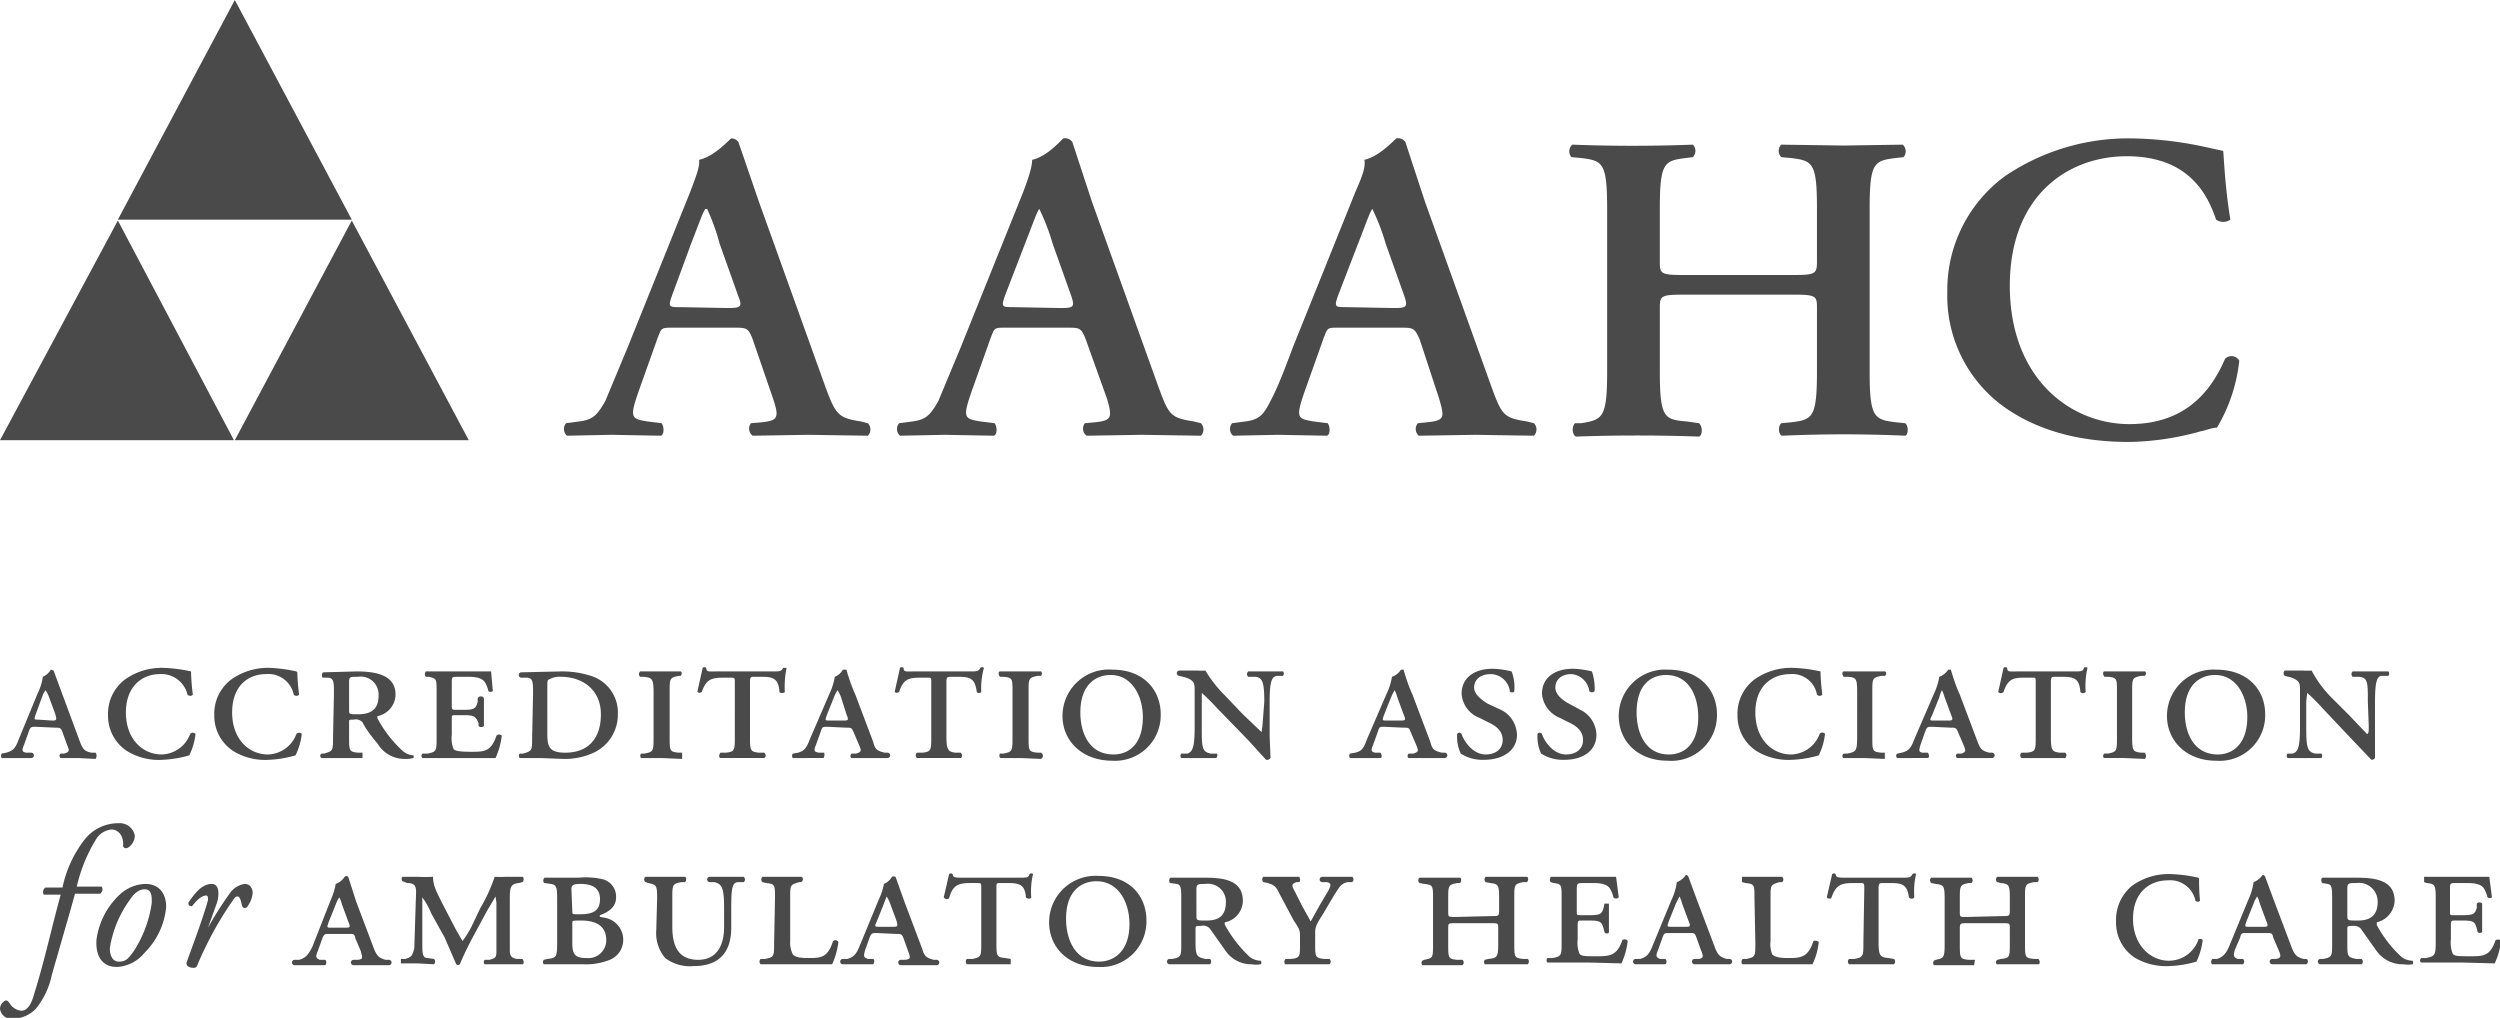
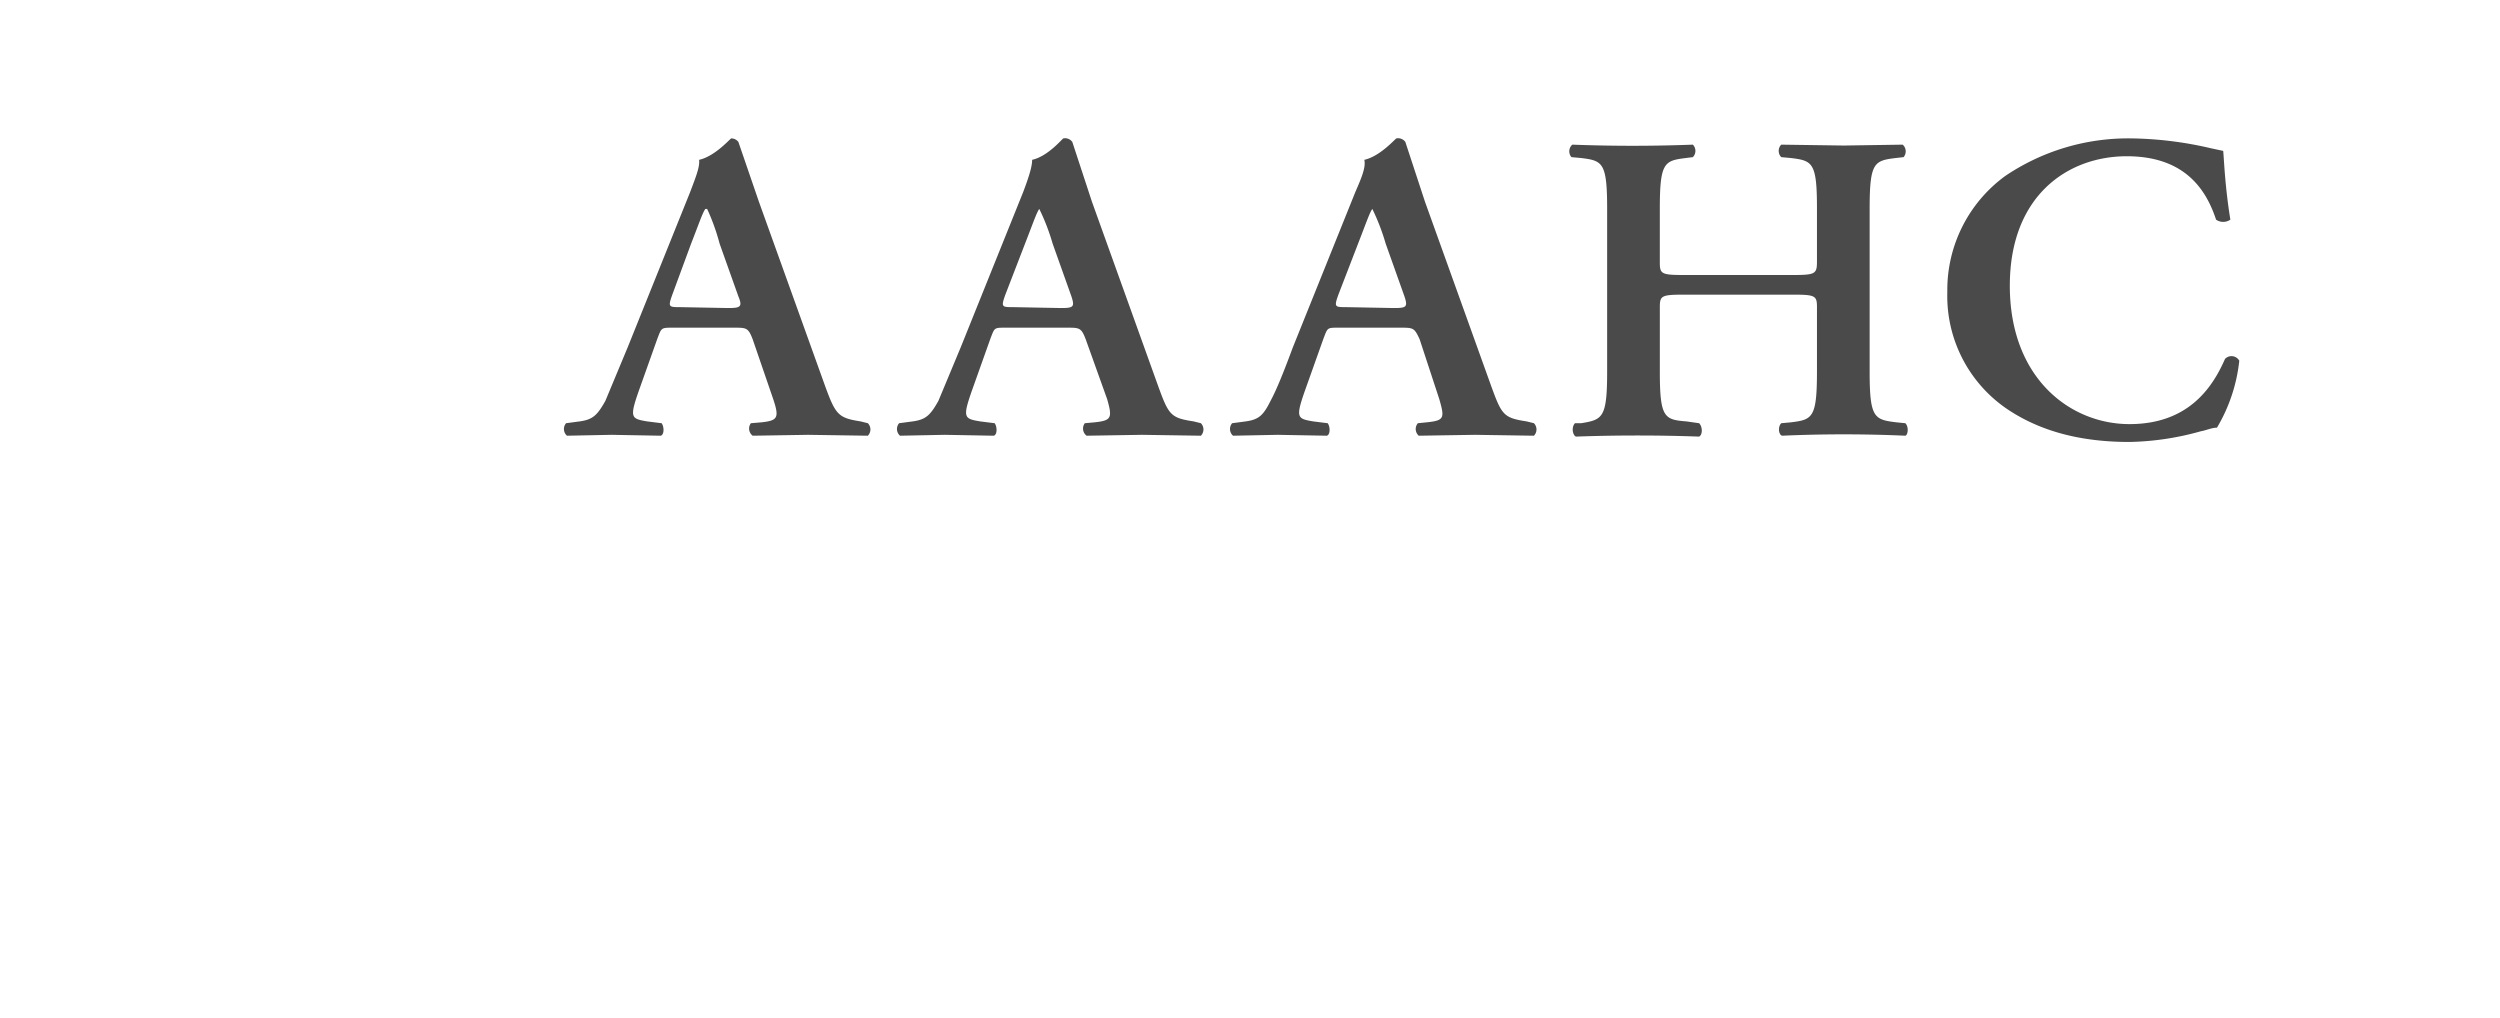
<svg xmlns="http://www.w3.org/2000/svg" viewBox="0 0 280 114">
  <g class="logo-img" fill="#4A4A4A">
-     <path id="logo-img" d="M0 49.3h26.2l-13-24.6L0 49.3zm26.3 0h26.2L39.4 24.7 26.3 49.3zM13.2 24.6h26.2L26.3 0 13.2 24.6z" />
-   </g>
+     </g>
  <g class="logo-text" fill="#4A4A4A">
    <path id="logo-txt" d="M81.5 34.5c1.4 0 1.7-.1 1.2-1.3l-2.1-5.9a24 24 0 00-1.4-3.9H79c-.3.4-.7 1.6-1.6 3.9L75.3 33c-.5 1.4-.4 1.4.9 1.4zm-6.1 2.2c-1.4 0-1.3 0-1.8 1.3l-2.1 5.9c-1 2.9-.8 3 1 3.3l1.6.2c.3.4.3 1.3-.1 1.4l-5.5-.1-5 .1a1 1 0 01-.1-1.4l1.5-.2c1.5-.2 2-.7 2.9-2.3l2.5-6 7-17.4c.6-1.6 1.1-2.8 1-3.6 1.8-.4 3.5-2.4 3.6-2.4a1 1 0 01.8.4l2.3 6.7 7.4 20.6c1.2 3.3 1.5 3.6 4 4l.8.2a1 1 0 010 1.4l-6.7-.1-6.2.1a1 1 0 01-.2-1.4l1.2-.1c1.8-.2 2-.5 1.3-2.6L84.3 38c-.5-1.3-.7-1.3-2.1-1.3zm43.4-2.2c1.4 0 1.6-.1 1.2-1.3l-2.1-5.9a24 24 0 00-1.5-3.9c-.3.4-.7 1.6-1.6 3.9l-2.2 5.7c-.5 1.4-.4 1.4.9 1.4zm-6.2 2.2c-1.3 0-1.2 0-1.7 1.3l-2.1 5.9c-1 2.9-.8 3 1 3.3l1.6.2c.3.4.3 1.3-.1 1.4l-5.5-.1-5 .1a1 1 0 01-.1-1.4l1.5-.2c1.5-.2 2-.7 2.9-2.3l2.5-6 7-17.4c.6-1.6 1-2.8 1-3.6 1.8-.4 3.4-2.4 3.5-2.4a1 1 0 011 .4l2.2 6.7 7.4 20.6c1.2 3.3 1.4 3.6 4 4l.8.2a1 1 0 010 1.4l-6.6-.1-6.2.1a1 1 0 01-.2-1.4l1.1-.1c1.9-.2 2-.5 1.4-2.6l-2.4-6.7c-.5-1.3-.7-1.3-2.1-1.3zm43.5-2.2c1.4 0 1.6-.1 1.2-1.3l-2.1-5.9a24 24 0 00-1.5-3.9c-.3.4-.7 1.6-1.6 3.9l-2.2 5.7c-.5 1.4-.4 1.4.9 1.4zm-6.2 2.2c-1.3 0-1.2 0-1.7 1.3l-2.1 5.9c-1 2.9-.8 3 1 3.3l1.6.2c.3.4.3 1.3-.1 1.4l-5.5-.1-5 .1a1 1 0 01-.1-1.4l1.5-.2c1.5-.2 2-.7 2.8-2.3.7-1.3 1.5-3.3 2.5-6l7-17.4c.7-1.6 1.2-2.8 1-3.6 1.8-.4 3.5-2.4 3.6-2.4a1 1 0 011 .4l2.2 6.7 7.4 20.6c1.2 3.3 1.4 3.6 4 4l.8.2a1 1 0 010 1.4l-6.6-.1-6.3.1a1 1 0 01-.1-1.4l1-.1c2-.2 2-.5 1.4-2.6L159 38c-.6-1.3-.7-1.3-2.2-1.3zm38.8-3.7c-2.6 0-2.8.1-2.8 1.4v7.2c0 5.2.5 5.4 3 5.6l1.4.2c.4.4.4 1.3 0 1.5a191.6 191.6 0 00-13.8 0c-.4-.2-.5-1.1-.1-1.5h.7c2.4-.4 2.9-.6 2.9-5.8V23.4c0-5.2-.5-5.4-2.9-5.7l-1.1-.1a1 1 0 01.1-1.4 178 178 0 0013.5 0 1 1 0 010 1.4l-.8.1c-2.4.3-2.9.5-2.9 5.7v6c0 1.3.2 1.4 2.8 1.4h12c2.6 0 2.8-.1 2.8-1.5v-6c0-5.1-.5-5.3-2.9-5.6l-1.1-.1a1 1 0 010-1.4l7 .1 6.6-.1a1 1 0 01.1 1.4l-.9.1c-2.4.3-2.9.5-2.9 5.7v18.2c0 5.2.5 5.4 3 5.7l1 .1c.4.4.3 1.3 0 1.4a155.6 155.6 0 00-13.8 0c-.4-.1-.5-1-.1-1.4l1.1-.1c2.4-.3 2.9-.5 2.9-5.7v-7.2c0-1.3-.2-1.4-2.8-1.4zm61.1-8.4a1.4 1.4 0 01-1.6 0c-1-3-3.2-7.1-10-7.1-6.6 0-13.1 4.4-13.1 14.5 0 10.4 6.8 15.5 13.4 15.5s9.3-4.1 10.7-7.3a1 1 0 011.6.2 18.5 18.5 0 01-2.5 7.5c-.6 0-1.2.3-1.8.4a31.4 31.4 0 01-8 1.2c-5 0-9.4-1-13.1-3.3a15.3 15.3 0 01-7.3-13.5 15.8 15.8 0 016.5-13 24.6 24.6 0 0114.1-4.2 41.2 41.2 0 018.9 1.1l1.4.3c.1 1.1.2 4 .8 7.7" />
  </g>
  <g class="tagline" fill="#4A4A4A">
-     <path id="logo-tag" d="M5.8 80.7c.5 0 .6 0 .4-.7l-.7-1.9a3.6 3.6 0 00-.4-.8 2.8 2.8 0 00-.4.8L4 80c-.2.6-.2.6.3.6zm-1.8.7c-.5 0-.6 0-.8.6l-.5 1.4c-.3.7-.2.8.2.9h.6a.3.3 0 010 .6H.2a.4.4 0 010-.5l.5-.1c.7-.2 1-.4 1.4-1.5l2.1-5.1a6.4 6.4 0 00.6-1.9 2 2 0 00.9-.8l.3.1 1 2.7 2 5.4c.3.7.5 1 1.3 1.1h.4c.2.2.1.6 0 .7l-1.9-.1h-2a.3.3 0 010-.5h.4c.6-.2.6-.3.3-1L7 82c-.2-.5-.3-.5-.8-.5zm17.4-6a23.2 23.2 0 00.2 2.4.4.4 0 01-.6 0 3 3 0 00-3.1-2.3c-1.9 0-3.8 1.3-3.8 4.3s1.9 4.7 4 4.7a3.5 3.5 0 003.2-2.3.4.4 0 01.6 0 7.3 7.3 0 01-.7 2.4 12.8 12.8 0 01-3 .5 6.8 6.8 0 01-4-1 4.7 4.7 0 01-2.1-4 4.8 4.8 0 011.9-4 7.1 7.1 0 014.3-1.3 16.8 16.8 0 013.1.4m11.9.1a23.2 23.2 0 00.2 2.5.4.4 0 01-.6 0 2.9 2.9 0 00-3.1-2.3c-2 0-3.8 1.3-3.8 4.3s1.9 4.7 4 4.7a3.5 3.5 0 003.2-2.3.4.4 0 01.6 0 7.3 7.3 0 01-.7 2.4 12.5 12.5 0 01-3 .5 6.8 6.8 0 01-4-1 4.7 4.7 0 01-2.1-4 4.8 4.8 0 011.9-4 7.1 7.1 0 014.3-1.3 16.8 16.8 0 013 .4m5.9 4.3c0 .5 0 .5 1 .5 1.5 0 2.3-.6 2.3-2.1a2 2 0 00-2.3-2.1c-.9 0-1 0-1 .6zm-1.7-1.7c0-1.4 0-1.8-.6-1.9h-.6c-.2 0-.2-.5 0-.6l3.7-.1c2 0 4.4.3 4.4 2.6a2.5 2.5 0 01-2 2.4.3.3 0 000 .3 13.6 13.6 0 002.8 3.6 2 2 0 001.2.5.3.3 0 010 .3 3.5 3.5 0 01-1 .1 3.5 3.5 0 01-3-1.7c-.6-.7-1.3-1.6-1.7-2.4a1 1 0 00-1-.3c-.5 0-.5 0-.5.3v1.6c0 1.6 0 1.7 1 1.8h.5v.6H36a.3.3 0 010-.5h.3c1-.3 1-.3 1-1.9zm11.5-.3c0-1.5 0-1.5-.9-1.7h-.3c-.2-.2-.1-.5 0-.6H55l.2 2.2a.4.4 0 01-.5 0 3.1 3.1 0 00-.4-1c-.4-.6-1.4-.6-2-.6h-1c-.7 0-.7 0-.7.7V79c0 .4 0 .5.4.5h1c1.2 0 1.3-.2 1.5-.9v-.4a.4.4 0 01.7 0v3.1a.4.4 0 01-.6 0V81c-.3-.7-.4-.9-1.6-.9h-1c-.4 0-.4 0-.4.5v1.7a3.3 3.3 0 00.2 1.6c.2.2.6.3 2 .3s2.2 0 2.8-1.8a.4.4 0 01.6 0 8.5 8.5 0 01-.7 2.5h-8.2a.4.4 0 010-.5h.6c1-.2 1-.3 1-1.9zm12.4 4.7c0 1.4.2 2.1 2 2.1 2.6 0 4-1.6 4-4.3s-2-4.2-4.5-4.2a2.3 2.3 0 00-1.3.3c-.2 0-.2.3-.2.8zm-1.6-4.4c0-1.4 0-1.8-.6-1.9h-.7a.3.3 0 010-.6l4.4-.1a10.5 10.5 0 013.4.5 4.3 4.3 0 013 4.3 4.7 4.7 0 01-2.7 4.3 7.7 7.7 0 01-3.4.7l-2.6-.1h-2.3a.4.4 0 010-.5h.4c1-.3 1-.3 1-1.9zm13.5-.3c0-1.5-.2-1.6-1.1-1.7h-.4a.4.4 0 010-.6h4.5c.2 0 .2.4 0 .5H76c-1 .2-1 .3-1 1.8v5c0 1.6 0 1.7 1 1.8h.4v.7l-2.3-.1h-2.3a.4.4 0 010-.5h.4c1-.2 1-.3 1-1.9zm9.1-1c0-.6 0-.6-.5-.6h-.7c-1.3 0-2 .1-2.5 1.6a.4.4 0 01-.5 0l.6-2.7a.3.3 0 01.4 0c0 .5.3.4 1.2.4h6.2c.9 0 1 0 1.2-.4h.4a10.3 10.3 0 00-.2 2.7c0 .1-.5.2-.6 0-.1-1.5-.7-1.7-2-1.7h-.8c-.4 0-.5 0-.5.6v6.1c0 1.5 0 1.7 1 1.8h.6c.2.2.2.5 0 .6h-4.9c-.2 0-.2-.4 0-.6h.6c1-.1 1-.3 1-1.8zm12.1 4.2c.6 0 .7 0 .4-.7l-.6-1.9a3.6 3.6 0 00-.4-.8 5.3 5.3 0 00-.4.8l-.8 2c-.2.6-.2.6.3.6zm-1.7.7c-.6 0-.6 0-.8.6l-.5 1.4c-.3.7-.2.8.3.9h.6c.1.2 0 .6-.1.6H88.8a.4.4 0 010-.5l.6-.1c.6-.2.9-.4 1.3-1.5l2.2-5.1a7.4 7.4 0 00.6-1.9 1.8 1.8 0 00.9-.8h.4s.4 1.5 1 2.8l2 5.3c.2.8.4 1 1.3 1.2h.3a.3.3 0 010 .6h-4c-.2 0-.2-.4 0-.5h.5c.6-.2.6-.3.3-1l-.6-1.4c-.2-.5-.3-.5-.8-.5zm11.6-5c0-.5 0-.5-.4-.5h-.7c-1.4 0-2 .1-2.5 1.6a.4.4 0 01-.5 0l.6-2.7a.3.3 0 01.4 0c0 .5.3.4 1.2.4h6.2c.8 0 1 0 1.2-.4a.3.3 0 01.4 0 8.7 8.7 0 00-.3 2.7c0 .1-.4.2-.5 0-.2-1.5-.7-1.7-2.1-1.7h-.7c-.5 0-.6 0-.6.6v6.1c0 1.5.2 1.7 1 1.8h.6c.2.2.2.5 0 .6h-4.9a.4.4 0 010-.6h.6c1-.1 1-.3 1-1.8zm9.1 1.1c0-1.5 0-1.6-1-1.7h-.4c-.2-.2-.2-.6 0-.6h4.6a.4.4 0 010 .5h-.4c-1 .2-1 .3-1 1.8v5c0 1.6 0 1.7 1 1.8h.4a.4.4 0 010 .7l-2.3-.1h-2.2c-.2 0-.2-.4-.1-.5h.4c1-.2 1-.3 1-1.9zm7.6 2.3c0 2.3 1 4.7 3.7 4.7 1.7 0 3.3-1.1 3.3-4.2 0-2.3-1.2-4.7-3.6-4.7-1.6 0-3.4 1-3.4 4.2m9 .2a5.1 5.1 0 01-5.4 5.2c-3.5 0-5.6-2.3-5.6-5a5.2 5.2 0 015.6-5.2c3.5 0 5.4 2.3 5.4 5m11.6-1.4c0-2.2-.2-2.7-1-2.8h-.8a.4.4 0 010-.6h3.9a.4.4 0 010 .5h-.7c-.6.1-.8.7-.8 3v3.7l.1 2.5a.5.5 0 01-.5.2l-2-2.2-3.5-3.6a26 26 0 00-1.7-1.7v3.8c0 2.3 0 2.8 1 3h.7a.4.4 0 01-.1.5h-3.9a.4.4 0 010-.5h.7c.6-.2.8-.8.8-3v-4c0-.7 0-1-.5-1.3a2.7 2.7 0 00-.8-.3l-.4-.1a.3.3 0 010-.6h2a5.8 5.8 0 00.9 0 14.4 14.4 0 002.2 2.8l2 2.1 2.1 2 .1-.8zm15.2 2.1c.6 0 .7 0 .4-.7l-.7-1.9a3.8 3.8 0 00-.3-.8 6.9 6.9 0 00-.4.8l-.8 2c-.2.6-.2.6.3.6zm-1.8.7c-.5 0-.5 0-.7.6l-.5 1.4c-.3.7-.2.8.2.9h.6c.2.2.2.6 0 .6H151.2a.4.4 0 010-.5l.6-.1c.7-.2.9-.4 1.3-1.5l2.2-5.1a6.9 6.9 0 00.6-1.9 1.8 1.8 0 001-.8h.3s.4 1.5 1 2.8l2 5.3c.2.8.4 1 1.3 1.2h.3a.3.3 0 010 .6h-4c-.2 0-.2-.4 0-.5h.5c.6-.2.6-.3.3-1L158 82c-.2-.5-.2-.5-.8-.5zm10.7-1a3.1 3.1 0 01-2-2.7c0-1.7 1.3-2.8 3.5-2.8a10 10 0 012.1.3 4.9 4.9 0 01.3 2.2c0 .2-.5.2-.5 0a2.2 2.2 0 00-2.1-1.9c-1.4 0-1.9.8-1.9 1.5s.7 1.3 1.5 1.8l1.5.7a3.2 3.2 0 011.8 2.8c0 1.7-1.5 2.8-3.7 2.8a4.5 4.5 0 01-2.6-.7 4.6 4.6 0 01-.4-2.2.3.3 0 01.5 0c.2.7 1.2 2.3 2.7 2.3 1.1 0 1.9-.6 1.9-1.6 0-.7-.3-1.4-1.6-2zm9 0a3.2 3.2 0 01-2-2.7c0-1.7 1.3-2.8 3.5-2.8a10.2 10.2 0 012.1.3 6.1 6.1 0 01.3 2.2.4.4 0 01-.6 0 2.2 2.2 0 00-2-1.9c-1.3 0-1.8.8-1.8 1.5s.6 1.3 1.5 1.8l1.3.7a3.2 3.2 0 011.8 2.8c0 1.7-1.4 2.8-3.6 2.8a4.6 4.6 0 01-2.6-.7 4.6 4.6 0 01-.4-2.2.3.3 0 01.5 0c.2.7 1.2 2.3 2.7 2.3 1.1 0 1.9-.6 1.9-1.6 0-.7-.3-1.4-1.6-2zm8.6-.6c0 2.3 1 4.7 3.6 4.7 1.7 0 3.3-1.1 3.3-4.2 0-2.3-1-4.7-3.6-4.7-1.6 0-3.3 1-3.3 4.2m9 .2a5.1 5.1 0 01-5.5 5.2c-3.5 0-5.5-2.3-5.5-5a5.2 5.2 0 015.5-5.2c3.6 0 5.5 2.3 5.5 5m11.6-4.7a23.2 23.2 0 00.2 2.5.4.4 0 01-.6 0 2.8 2.8 0 00-3-2.3c-2 0-3.9 1.3-3.9 4.3s1.9 4.7 4 4.7a3.5 3.5 0 003.2-2.3c.1-.2.5-.2.6 0a7.3 7.3 0 01-.7 2.4 12.4 12.4 0 01-3 .5 6.9 6.9 0 01-4-1 4.7 4.7 0 01-2.1-4 4.8 4.8 0 011.9-4 7.1 7.1 0 014.3-1.3 16.8 16.8 0 013.1.4m4.1 2.3c0-1.5-.1-1.6-1-1.7h-.5c-.2-.2-.2-.6 0-.6h4.6c.2 0 .2.4 0 .5h-.4c-1 .2-1 .3-1 1.8v5c0 1.6 0 1.7 1 1.8h.4v.7l-2.3-.1h-2.3c-.2 0-.2-.4 0-.5h.4c1-.2 1.1-.3 1.1-1.9zm10.1 3.2c.6 0 .7 0 .4-.7l-.7-1.9a5.2 5.2 0 00-.3-.8 3.3 3.3 0 00-.3.8l-.8 2c-.3.6-.3.6.2.6zm-1.7.7c-.5 0-.6 0-.8.6l-.5 1.4c-.2.7-.2.8.2.9h.6c.2.2.2.6 0 .6H212.5a.3.3 0 010-.5l.5-.1c.7-.2 1-.4 1.4-1.5l2.2-5.1a7.1 7.1 0 00.6-1.9 2 2 0 001-.8h.3s.4 1.5 1 2.8l2 5.3c.3.8.5 1 1.3 1.2h.3a.3.3 0 010 .6h-3.9a.3.3 0 010-.5h.5c.5-.2.5-.3.2-1l-.6-1.4c-.2-.5-.3-.5-.8-.5zm11.6-5c0-.5 0-.5-.4-.5h-.8c-1.3 0-1.9.1-2.4 1.6a.4.4 0 01-.6 0l.6-2.7a.3.3 0 01.4 0c0 .5.3.4 1.2.4h6.3c.8 0 1 0 1.1-.4a.3.3 0 01.4 0 8.7 8.7 0 00-.2 2.7.4.4 0 01-.6 0c-.1-1.5-.7-1.7-2-1.7h-.8c-.4 0-.5 0-.5.6v6.1c0 1.5.1 1.7 1 1.8h.6a.4.4 0 010 .6h-4.9a.4.4 0 010-.6h.6c1-.1 1-.3 1-1.8zm9.1 1.1c0-1.5 0-1.6-1-1.7h-.4c-.2-.2-.2-.6 0-.6h4.5c.2 0 .2.4 0 .5h-.4c-1 .2-1 .3-1 1.8v5c0 1.6.1 1.7 1 1.8h.4c.2.2.2.6 0 .7l-2.3-.1h-2.2c-.2 0-.2-.4 0-.5h.4c1-.2 1-.3 1-1.9zm7.6 2.3c0 2.3 1 4.7 3.7 4.7 1.6 0 3.3-1.1 3.3-4.2 0-2.3-1.2-4.7-3.6-4.7-1.6 0-3.4 1-3.4 4.2m9 .2a5.1 5.1 0 01-5.5 5.2c-3.4 0-5.5-2.3-5.5-5a5.2 5.2 0 015.5-5.2c3.6 0 5.5 2.3 5.5 5m11.5-1.4c0-2.2 0-2.7-1-2.8h-.7a.4.4 0 010-.6h4a.4.4 0 010 .5h-.8c-.5.1-.7.7-.7 3v6.2a.5.5 0 01-.4.2l-2.1-2.2-3.4-3.6a19 19 0 00-1.7-1.7l-.1 1v2.8c0 2.3.1 2.8 1 3h.7a.4.4 0 010 .5h-3.8a.4.4 0 010-.5h.6c.6-.2.8-.8.8-3v-4c0-.7 0-1-.5-1.3a2.6 2.6 0 00-.8-.3l-.4-.1a.4.4 0 010-.6h2a6.7 6.7 0 001 0A12.7 12.7 0 00261 78l2.1 2.1 2 2.1c.2 0 .2-.3.2-.9zM8.4 100.1l-.5 1.8-2.1 7.3A8.8 8.8 0 014 113a3.7 3.7 0 01-2.5 1.1 1.3 1.3 0 01-1.5-1.1 1 1 0 01.4-.8c.3-.3.5-.1.7.2a1.7 1.7 0 001.3.8c.4 0 1-.3 1.4-1.8 1.2-3.8 2-7.6 3-11.2H4.9a.6.6 0 01.2-.8H7A13.1 13.1 0 019.5 94a4.8 4.8 0 013.8-1.8 1.7 1.7 0 011.8 1.4c0 .7-.6 1.4-1 1.4a.3.3 0 01-.3-.4c0-1.3-.8-1.7-1.3-1.7a2.3 2.3 0 00-1.8 1.2 17.4 17.4 0 00-2.1 5.2h2.8a.6.6 0 01-.2.8zm6.2.6a12.5 12.5 0 00-2.3 5.5c0 .8.3 1.5 1 1.5s1-.2 1.7-1.2a13.4 13.4 0 002-5.4c0-.7 0-1.5-.8-1.5-.4 0-1 .2-1.6 1.1m4 1a8.3 8.3 0 01-2.4 5 4.3 4.3 0 01-3.1 1.6c-1.5 0-2.4-1-2.3-3a8.4 8.4 0 012.5-5 4.4 4.4 0 013-1.3c1.6 0 2.4 1.2 2.3 2.8m5.7-.7l-1 2.8a39.9 39.9 0 012.4-3.8 2.5 2.5 0 011.7-1.1c.8 0 .9.8.9 1a2.9 2.9 0 01-.5 1.4c-.2.4-.6.4-.7 0s-.2-1-.5-1-.4.3-.7.7a39.3 39.3 0 00-3.8 7 .4.4 0 01-.4.3c-.3 0-.9-.1-.8-.6.3-.9 1.8-4.8 2.4-7 0-.2 0-.5-.2-.5-.6 0-1.2.7-1.6 1.2-.3 0-.4-.1-.4-.4.8-1.2 1.6-2.1 2.6-2.1s.8 1.5.6 2.1m14.3 2.8c.6 0 .7 0 .4-.7l-.7-1.9a3 3 0 00-.3-.8 4 4 0 00-.4.8l-.8 2c-.2.6-.2.6.3.6zm-1.8.7c-.4 0-.5 0-.7.5l-.5 1.4c-.3.7-.2.8.2 1h.6c.2.1.2.5 0 .6H33a.3.3 0 010-.6h.5c.7-.2 1-.5 1.5-1.5l2-5.1a8 8 0 00.6-1.9 2 2 0 001-.8.3.3 0 01.4 0l.9 2.8 2 5.3c.3.7.5 1 1.3 1.2h.4a.3.3 0 01-.1.6h-3.9a.3.3 0 010-.6h.5c.6-.1.5-.2.3-1l-.6-1.4c-.1-.5-.2-.5-.7-.5zM51 104l.8 1.4a12 12 0 001-1.6l1-2.1a17.8 17.8 0 001.6-3.5 12.8 12.8 0 001.3 0h1.8c.2 0 .2.5 0 .6l-.4.1c-1 .1-1 .6-1 1.9v5.5c0 .5 0 1 .8 1.1h.6c.2.2.2.6 0 .6h-4.2c-.1 0-.2-.4 0-.5h.5c.8-.2.8-.3.8-1.2v-5.2l-.1-.7-1 1.7-1.4 2.6a35.7 35.7 0 00-1.6 3.3.3.3 0 01-.4 0l-1.3-3-1.5-2.7a8.5 8.5 0 00-1-1.8v5.2c0 1 0 1.6.6 1.6l.7.1a.4.4 0 010 .6l-1.8-.1h-1.9v-.5h.5c.7-.2.8-.4 1-1.2l.2-6.3c0-.7-.2-1-1-1l-.5-.2c-.1 0-.2-.4 0-.5h1.7a15.6 15.6 0 001.7 0c0 1 .4 1.7 1.1 3.1zm13.1 1.6c0 1.3.3 1.7 1.6 1.7a2 2 0 002.2-2c0-1.7-1.3-2.2-2.8-2.2-1 0-1 0-1 .3zm0-3.5c0 .3 0 .3.8.3 1.4 0 2.3-.3 2.3-1.7S66.1 99 65 99c-.9 0-1 .2-1 .6zm-1.7-1.2c0-1.4 0-1.8-.7-1.9l-.7-.1c-.2 0-.2-.5 0-.6h3.8a8.4 8.4 0 012.8.2 2 2 0 011.4 2c0 1-.7 1.6-1.8 2-.1.2 0 .2.6.3a2.5 2.5 0 012 2.4 2.4 2.4 0 01-1.5 2.3 7.3 7.3 0 01-3 .5h-4.4a.4.4 0 010-.5l.4-.1c1-.1 1.1-.2 1.1-1.8zm11.2-.3c0-1.5-.1-1.5-1-1.7l-.3-.1c-.2-.1-.2-.5 0-.6h4.4c.2 0 .2.5 0 .6h-.4c-1 .2-1 .3-1 1.8v3.2c0 2.2.7 3.7 2.9 3.7 2 0 2.9-1.5 2.9-3.7v-2c0-2.3-.2-2.8-1.1-3h-.5a.3.3 0 010-.6h3.8a.4.4 0 010 .6h-.7c-.6.1-.7.7-.7 3v2.1c0 2.8-1.4 4.3-4.2 4.3a4.6 4.6 0 01-3.2-.9 4.3 4.3 0 01-1-3.1zm13.2 0c0-1.5 0-1.6-1-1.7l-.4-.1a.4.4 0 010-.6h4.3c.3 0 .3.5 0 .6h-.2c-1 .3-1 .3-1 1.8v4.8a2.9 2.9 0 00.3 1.5c.2.2.5.4 1.7.4 1.4 0 2.2 0 2.8-1.9a.4.4 0 01.6.1 8.4 8.4 0 01-.7 2.5H85.2a.4.4 0 010-.6h.5c1-.2 1-.3 1-1.8zm13.2 3.2c.5 0 .6 0 .4-.7l-.7-1.9a4.1 4.1 0 00-.4-.8l-.3.8-.8 2c-.3.6-.2.6.3.6zm-1.8.7c-.5 0-.6 0-.8.5l-.5 1.4c-.2.7-.2.8.3 1h.6c.2.1.1.5 0 .6h-3.4a.3.3 0 010-.6h.5c.7-.2 1-.5 1.4-1.5l2.1-5.1A7 7 0 0099 99a1.9 1.9 0 00.9-.8c.2-.1.3 0 .4 0l1 2.8 2 5.3c.2.7.4 1 1.3 1.2h.3a.3.3 0 010 .6h-4a.3.3 0 010-.6h.5c.6-.1.6-.2.3-1l-.5-1.4c-.2-.5-.3-.5-.8-.5zm11.7-5c0-.6 0-.6-.5-.6h-.7c-1.3 0-2 .2-2.4 1.7a.4.4 0 01-.6-.1l.6-2.6a.3.3 0 01.4 0c0 .4.3.4 1.2.4h6.3c.8 0 1 0 1.1-.4a.3.3 0 01.4 0 8.3 8.3 0 00-.2 2.6c0 .2-.5.2-.6 0-.1-1.4-.7-1.6-2-1.6h-.8c-.5 0-.5 0-.5.6v6c0 1.6 0 1.7 1 1.8l.6.1v.6h-4.9a.4.4 0 010-.6h.6c1-.2 1-.3 1-1.8zm9.5 3.4c0 2.3 1 4.8 3.7 4.8 1.7 0 3.4-1.2 3.4-4.2 0-2.4-1.2-4.8-3.7-4.8-1.6 0-3.4 1-3.4 4.2m9 .2a5.1 5.1 0 01-5.4 5.2c-3.5 0-5.5-2.3-5.5-5a5.2 5.2 0 015.5-5.2c3.6 0 5.4 2.3 5.4 5m5.6-.6c0 .6 0 .6 1.1.6 1.5 0 2.2-.6 2.2-2.1A2 2 0 00135 99c-.8 0-1 0-1 .6zm-1.7-1.6c0-1.4 0-1.8-.5-1.9l-.7-.1c-.2 0-.2-.5 0-.6h3.8c2 0 4.3.2 4.3 2.6a2.5 2.5 0 01-2 2.4.3.3 0 000 .3 14.2 14.2 0 002.8 3.6 2.1 2.1 0 001.2.4.3.3 0 010 .4 3 3 0 01-1 0 3.5 3.5 0 01-3-1.6l-1.7-2.4a1 1 0 00-1-.3c-.5 0-.6 0-.6.3v1.6c0 1.5.2 1.6 1.1 1.8h.5c.2.1.2.5 0 .6H131a.3.3 0 010-.6h.3c1-.2 1-.3 1-1.8zm13.3 4c0-.6 0-.8-.7-1.8l-1.6-3c-.4-.9-.7-1-1.3-1.2l-.5-.1a.4.4 0 010-.6h4c.1.1.2.5 0 .6h-.3c-.5.2-.6.3-.2 1l.8 1.6 1 1.8 1-1.8 1-1.7c.3-.6.3-.8-.2-.9h-.5a.3.3 0 010-.6h3.3c.2 0 .3.5 0 .6h-.5c-.7.2-.8.4-1.5 1.5l-1.3 2.2c-.8 1.2-.8 1.5-.8 2.1v1.2c0 1.3 0 1.5 1 1.6h.6a.4.4 0 010 .6h-4.9c-.2 0-.2-.5 0-.6h.6c1-.1 1-.3 1-1.6zm21.5-2.3c.7 0 .8 0 .8-.6v-1.4c0-1.5-.1-1.6-1-1.7l-.5-.1a.4.4 0 010-.6h4.6c.2 0 .2.5 0 .6h-.4c-1 .2-1 .3-1 1.8v5c0 1.6 0 1.7 1 1.8h.5a.4.4 0 010 .6H166.3a.4.4 0 010-.5l.4-.1c1-.1 1.1-.2 1.1-1.8V104c0-.6 0-.6-.8-.6h-4c-.8 0-.8 0-.8.6v1.7c0 1.6 0 1.7 1 1.8h.6a.4.4 0 010 .6h-4.5a.4.4 0 010-.5l.2-.1c1-.2 1-.2 1-1.8v-5c0-1.5 0-1.6-1-1.7l-.5-.1c-.2-.1-.2-.5 0-.6h4.5c.2 0 .2.5 0 .6h-.3c-1 .2-1 .3-1 1.8v1.4c0 .6 0 .6.8.6zm7.8-2c0-1.5 0-1.6-.9-1.7l-.3-.1c-.2-.1-.1-.5 0-.6h7.3l.3 2.3a.4.4 0 01-.6 0 3 3 0 00-.4-1c-.4-.6-1.4-.6-1.9-.6h-1c-.7 0-.8 0-.8.7v2.5c0 .4 0 .4.5.4h1c1.2 0 1.3-.2 1.5-.8l.1-.5h.5v3.2c0 .2-.4.2-.5 0l-.1-.4c-.2-.7-.3-.9-1.5-.9h-1c-.4 0-.4.1-.4.6v1.5a3.2 3.2 0 00.2 1.6c.2.3.6.3 1.9.3 1.4 0 2.3 0 2.9-1.8a.4.4 0 01.6.1 8 8 0 01-.7 2.5l-3.8-.1h-4.5a.4.4 0 010-.5h.6c1-.2 1-.3 1-1.8zm13.8 3.2c.6 0 .7 0 .4-.7l-.7-1.9a4.1 4.1 0 00-.3-.8l-.4.8-.8 2c-.2.6-.2.6.3.6zm-1.7.7c-.6 0-.6 0-.8.5l-.5 1.4c-.3.7-.2.8.2 1h.6c.2.1.2.5 0 .6h-3.3a.3.3 0 010-.6h.5c.7-.2 1-.5 1.4-1.5l2.1-5.1a6.4 6.4 0 00.6-2 2 2 0 001-.8c.1 0 .2 0 .3.2l1 2.7 2 5.3c.3.7.5 1 1.3 1.2h.3a.3.3 0 010 .6h-3.9a.3.3 0 010-.6h.5c.5-.1.5-.3.2-1l-.5-1.4c-.2-.5-.2-.5-.8-.5zm9.5-3.9c0-1.5 0-1.6-1-1.7l-.4-.1v-.6h4.5a.4.4 0 010 .6h-.3c-1 .3-1 .3-1 1.8v4.8a2.9 2.9 0 00.2 1.5c.2.2.6.4 1.7.4 1.4 0 2.3 0 2.9-1.9.2-.1.5 0 .6.1a7.5 7.5 0 01-.7 2.5h-7.8c-.2 0-.2-.5 0-.6h.4c1-.2 1-.3 1-1.8zm12.3-1c0-.7 0-.7-.5-.7h-.7c-1.4 0-2 .2-2.5 1.7a.4.4 0 01-.5-.1l.6-2.6a.3.3 0 01.4 0c0 .4.3.4 1.2.4h6.2c.8 0 1 0 1.2-.4a.3.3 0 01.4 0 8.7 8.7 0 00-.2 2.6c-.1.2-.5.2-.6 0-.2-1.4-.7-1.6-2.1-1.6h-.7c-.5 0-.6 0-.6.6v6c0 1.6.2 1.7 1.1 1.8l.6.1c.2.1.2.5 0 .6h-5a.4.4 0 010-.6h.6c1-.2 1-.3 1-1.8zm15.5 3c.7 0 .8 0 .8-.6v-1.4c0-1.5-.1-1.6-1-1.7l-.4-.1c-.2-.1-.2-.5 0-.6h4.5a.4.4 0 010 .6h-.4c-1 .2-1 .3-1 1.8v5c0 1.6 0 1.7 1 1.8h.5c.2.2.2.6 0 .6h-4.6c-.2 0-.2-.4 0-.5l.4-.1c1-.1 1-.2 1-1.8V104c0-.6 0-.6-.8-.6h-4c-.7 0-.8 0-.8.6v1.7c0 1.6 0 1.7 1 1.8h.7l-.1.6h-4.5a.4.4 0 010-.5l.2-.1c.9-.2 1-.2 1-1.8v-5c0-1.5-.1-1.6-1-1.7l-.5-.1a.4.4 0 010-.6h4.5a.4.4 0 010 .6h-.3c-1 .2-1 .3-1 1.8v1.4c0 .6 0 .6.7.6zm22-4.2a23.2 23.2 0 00.1 2.5.4.4 0 01-.5 0 2.9 2.9 0 00-3.1-2.3c-2 0-3.9 1.3-3.9 4.3s2 4.7 4 4.7a3.5 3.5 0 003.3-2.3c0-.2.4-.2.5 0a7.5 7.5 0 01-.7 2.4 12.3 12.3 0 01-3 .5 6.9 6.9 0 01-4-1 4.7 4.7 0 01-2-4 4.9 4.9 0 011.8-4 7 7 0 014.4-1.3 16 16 0 013 .4m7.2 5.5c.6 0 .7 0 .4-.7l-.7-1.9a3 3 0 00-.3-.8 4 4 0 00-.4.8l-.8 2c-.2.6-.2.6.3.6zm-1.8.7c-.5 0-.6 0-.7.5l-.6 1.4c-.2.7-.1.8.3 1h.6c.2.1.2.5 0 .6h-3.4c-.2 0-.2-.5 0-.6h.5c.6-.2 1-.5 1.4-1.5l2.1-5.1a7 7 0 00.6-2 2.1 2.1 0 001-.8.3.3 0 01.3.2l1 2.7 2 5.3c.3.7.5 1 1.3 1.2h.3c.3.1.2.5 0 .6h-3.8a.3.3 0 010-.6h.4c.6-.1.6-.3.3-1l-.6-1.4c-.1-.5-.2-.5-.7-.5zm11.3-2c0 .6 0 .6 1.2.6 1.4 0 2.2-.6 2.2-2.1a2.1 2.1 0 00-2.4-2.1c-.8 0-1 0-1 .6zm-1.7-1.6c0-1.4 0-1.8-.5-1.9l-.6-.1c-.1 0-.2-.5 0-.6h3.7c2.1 0 4.4.2 4.4 2.6a2.6 2.6 0 01-2 2.4v.3a13.3 13.3 0 002.8 3.6 2.1 2.1 0 001.2.4.3.3 0 010 .4 3.1 3.1 0 01-1 0 3.6 3.6 0 01-3.1-1.6l-1.7-2.4a1 1 0 00-.8-.3c-.6 0-.7 0-.7.3v1.6c0 1.5 0 1.6 1 1.8h.6a.4.4 0 010 .6h-4.6a.3.3 0 010-.6h.3c1-.2 1-.3 1-1.8zm11.6-.3c0-1.5-.1-1.6-1-1.7l-.3-.1v-.6H278.8l.3 2.3a.4.4 0 01-.5 0 4 4 0 00-.4-1c-.4-.6-1.4-.6-2-.6h-1c-.8 0-.8 0-.8.7v2.5c0 .4 0 .4.4.4h1.1c1.2 0 1.3-.2 1.5-.8v-.5a.4.4 0 01.6 0v3.2a.4.4 0 01-.5 0l-.1-.4c-.2-.7-.3-.9-1.5-.9h-1c-.4 0-.4.1-.4.6v1.5a3.3 3.3 0 00.2 1.6c.2.3.6.3 2 .3s2.2 0 2.8-1.8c.2-.1.6-.1.6.1a7.2 7.2 0 01-.7 2.5l-3.8-.1h-4.4c-.2 0-.2-.4 0-.5h.5c1-.2 1.1-.3 1.1-1.8z" />
-   </g>
+     </g>
</svg>